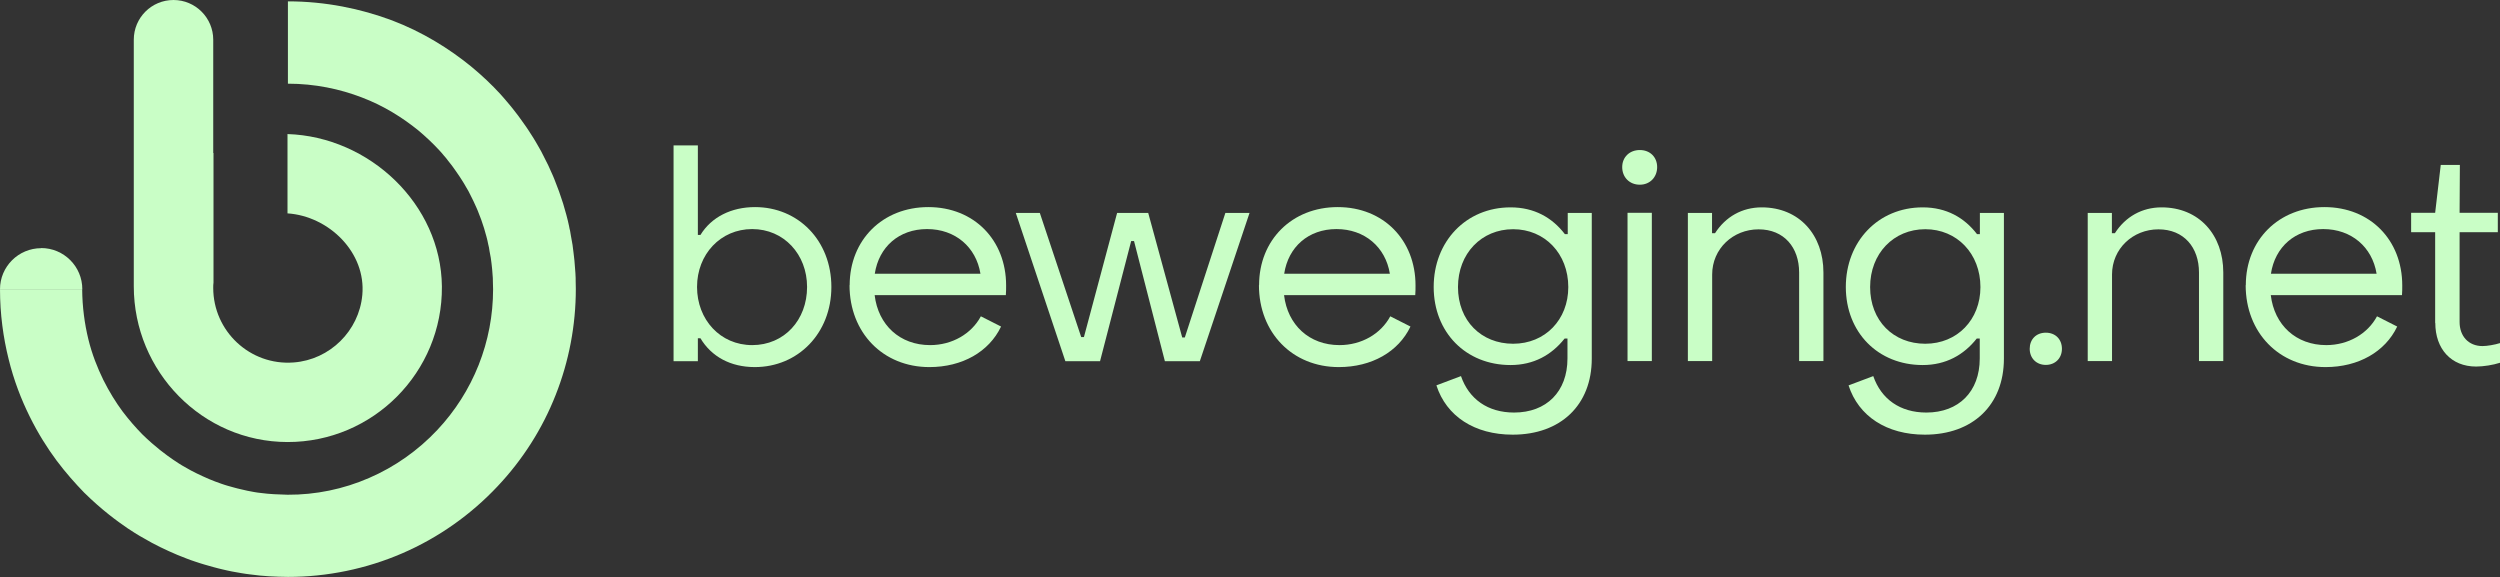
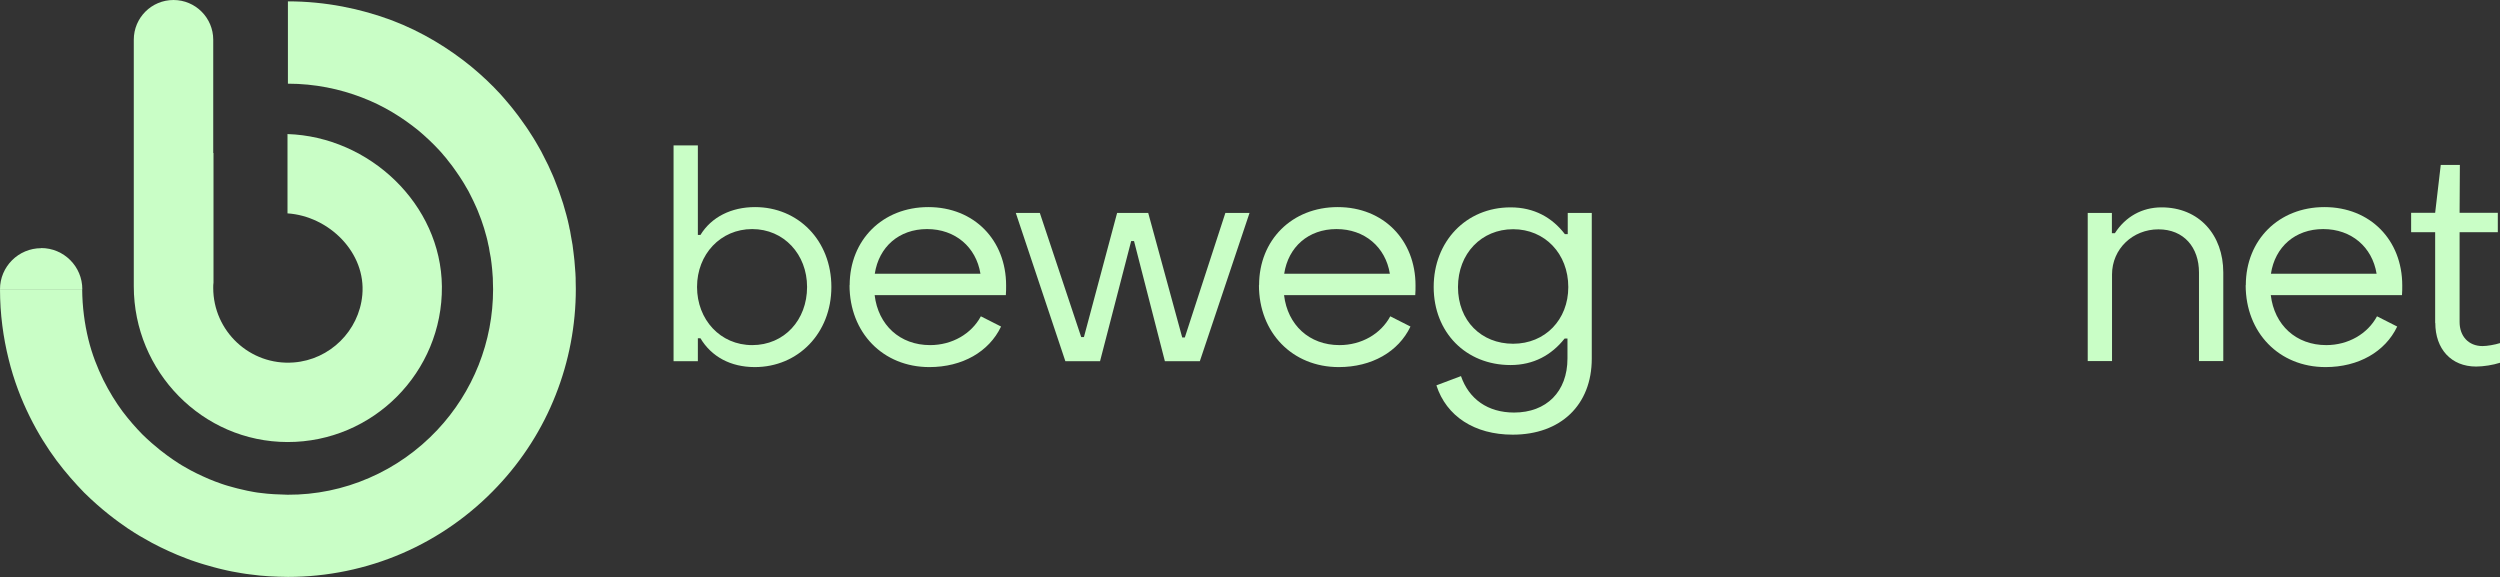
<svg xmlns="http://www.w3.org/2000/svg" id="Laag_2" viewBox="0 0 183.13 42.27">
  <rect x="0" y="0" width="183.13" height="42.27" fill="#333333" stroke="none" />
  <defs>
    <style>.cls-1{fill:#c9fec6;stroke-width:0px;}</style>
  </defs>
  <g id="Layer_1">
    <path class="cls-1" d="m21.09,1.6v4.53c1.98,0,3.81.39,5.42,1.01,1.61.61,2.98,1.48,4.13,2.41.57.48,1.08.96,1.54,1.46.12.12.22.25.33.38.11.12.22.25.31.38.1.13.2.25.3.38.1.13.18.26.27.38.19.25.34.51.5.75.08.12.15.25.22.37.07.12.14.24.21.36.12.25.25.48.36.72.05.12.11.24.16.35.05.12.11.23.15.34.09.23.18.45.26.67.07.22.15.43.21.63.06.21.12.41.17.6.06.19.09.38.13.56.02.09.04.18.06.26.02.09.03.17.04.26.03.17.06.33.09.48.04.31.08.58.1.83.02.25.04.46.05.65.01.18,0,.34.01.46,0,.25.01.37.01.37h0c0,1.9-.36,3.79-1.06,5.55-.7,1.76-1.73,3.38-3.03,4.76-1.4,1.49-3.11,2.7-4.99,3.51-1.88.82-3.92,1.24-5.97,1.23h0c-.66-.02-1.32-.04-1.97-.13-.33-.03-.65-.1-.97-.16-.16-.03-.32-.07-.48-.11-.16-.04-.32-.07-.48-.12-.16-.04-.32-.09-.47-.13-.16-.04-.31-.1-.47-.15-.31-.1-.62-.23-.92-.35-.6-.26-1.2-.54-1.77-.88,0,0-.07-.04-.21-.12-.14-.08-.35-.22-.62-.4-.54-.37-1.34-.95-2.28-1.87-.46-.47-.95-1.02-1.45-1.68-.49-.66-.97-1.43-1.41-2.31-.43-.88-.83-1.88-1.1-2.99-.27-1.11-.44-2.34-.45-3.66H0c0,1.83.24,3.55.63,5.12.38,1.56.93,2.97,1.54,4.2.61,1.24,1.29,2.31,1.97,3.23.69.92,1.38,1.69,2.02,2.35,1.31,1.29,2.43,2.1,3.19,2.62.39.25.67.44.87.55.2.11.3.17.3.17.79.47,1.63.87,2.48,1.23.43.17.86.35,1.3.49.22.07.44.15.66.21.22.06.44.13.67.19.22.07.45.11.67.17.23.05.45.11.68.15.45.08.91.17,1.37.22.91.13,1.84.17,2.75.18h0c2.86,0,5.74-.59,8.37-1.73,2.64-1.14,5.03-2.83,6.99-4.92,1.82-1.93,3.27-4.2,4.24-6.67.98-2.47,1.48-5.12,1.48-7.77h0s0-.17-.01-.52c0-.17,0-.39-.02-.65-.02-.26-.04-.56-.07-.9-.03-.34-.09-.73-.14-1.16-.04-.21-.08-.44-.12-.67-.02-.12-.04-.24-.06-.36-.03-.12-.06-.24-.08-.37-.06-.25-.11-.52-.19-.79-.08-.27-.16-.55-.24-.84-.09-.29-.2-.58-.3-.89-.11-.31-.24-.61-.36-.94-.06-.16-.14-.32-.21-.48-.07-.16-.15-.33-.22-.49-.16-.33-.34-.66-.51-1.01-.1-.17-.19-.34-.29-.51-.1-.17-.2-.35-.31-.52-.22-.34-.44-.7-.7-1.05-.13-.17-.25-.36-.38-.53-.14-.17-.27-.35-.41-.53-.14-.18-.29-.35-.44-.53-.15-.17-.3-.36-.46-.53-.64-.7-1.36-1.38-2.16-2.04-1.6-1.3-3.53-2.51-5.79-3.37C26.43.64,23.85.1,21.09.1v1.51Z" />
    <path class="cls-1" d="m21.06,9.81v5.82c3.02.2,5.77,2.86,5.48,5.98-.24,2.63-2.38,4.74-5.02,4.94-3.21.25-5.9-2.3-5.9-5.46,0-.13,0-.27.02-.4v-9.48s-.01,0-.02,0V2.91c0-1.6-1.3-2.91-2.91-2.91s-2.91,1.3-2.91,2.91v18.06c0,6.24,5.02,11.4,11.26,11.41,6.27.01,11.37-5.12,11.31-11.4-.06-6.02-5.31-10.97-11.32-11.16" />
    <path class="cls-1" d="m3.02,18.18C1.35,18.18,0,19.53,0,21.19h6.03c0-1.67-1.35-3.02-3.02-3.02" />
    <path class="cls-1" d="m51.31,24.78h-.19v1.68h-1.78v-15.81h1.78v6.56h.19c.8-1.31,2.26-2.04,4-2.04,3.16,0,5.59,2.45,5.59,5.85s-2.45,5.87-5.61,5.87c-1.78,0-3.18-.77-3.98-2.11m7.81-3.76c0-2.39-1.7-4.24-4.02-4.24s-4.04,1.85-4.04,4.24,1.7,4.26,4.04,4.26,4.02-1.83,4.02-4.26" />
    <path class="cls-1" d="m62.24,20.89c0-3.31,2.41-5.72,5.76-5.72s5.7,2.41,5.7,5.74c0,.22,0,.47-.02.71h-9.61c.26,2.19,1.85,3.66,4.06,3.66,1.61,0,3.03-.82,3.72-2.11l1.48.75c-.88,1.85-2.84,2.97-5.25,2.97-3.4,0-5.85-2.52-5.85-6m9.59-.84c-.32-1.96-1.85-3.27-3.91-3.27s-3.53,1.31-3.83,3.27h7.74Z" />
    <polygon class="cls-1" points="74.41 15.6 76.17 15.6 79.2 24.69 79.4 24.69 81.83 15.6 84.11 15.6 86.6 24.72 86.79 24.72 89.76 15.6 91.53 15.6 87.89 26.46 85.33 26.46 83.07 17.66 82.86 17.66 80.58 26.46 78.04 26.46 74.41 15.6" />
    <path class="cls-1" d="m92.23,20.89c0-3.31,2.41-5.72,5.76-5.72s5.7,2.41,5.7,5.74c0,.22,0,.47-.02.71h-9.61c.26,2.19,1.85,3.66,4.06,3.66,1.61,0,3.03-.82,3.72-2.11l1.48.75c-.88,1.85-2.84,2.97-5.25,2.97-3.4,0-5.85-2.52-5.85-6m9.59-.84c-.32-1.96-1.85-3.27-3.91-3.27s-3.53,1.31-3.83,3.27h7.74Z" />
    <path class="cls-1" d="m105.24,28.22l1.78-.67c.58,1.68,1.96,2.67,3.89,2.67,2.37,0,3.91-1.53,3.91-3.96v-1.46h-.21c-.95,1.2-2.26,1.94-3.96,1.94-3.27,0-5.63-2.39-5.63-5.72s2.37-5.83,5.63-5.83c1.74,0,3.05.75,3.98,1.96h.21v-1.55h1.76v10.67c0,3.4-2.28,5.57-5.79,5.57-2.8,0-4.86-1.35-5.59-3.61m9.66-7.2c0-2.45-1.72-4.24-4.04-4.24s-4.04,1.78-4.04,4.24,1.7,4.15,4.04,4.15,4.04-1.76,4.04-4.15" />
-     <path class="cls-1" d="m118.83,12.24c0-.73.54-1.25,1.29-1.25s1.27.52,1.27,1.25-.52,1.29-1.27,1.29-1.29-.54-1.29-1.29m.39,3.35h1.78v10.86h-1.78v-10.86Z" />
-     <path class="cls-1" d="m123.63,15.6h1.78v1.48h.22c.77-1.2,1.98-1.89,3.42-1.89,2.75,0,4.52,2.02,4.52,4.77v6.49h-1.78v-6.49c0-1.83-1.1-3.16-2.97-3.16s-3.4,1.42-3.4,3.31v6.34h-1.78v-10.86Z" />
-     <path class="cls-1" d="m135.44,28.22l1.78-.67c.58,1.68,1.96,2.67,3.89,2.67,2.37,0,3.91-1.53,3.91-3.96v-1.46h-.22c-.95,1.2-2.26,1.94-3.96,1.94-3.27,0-5.63-2.39-5.63-5.72s2.37-5.83,5.63-5.83c1.74,0,3.05.75,3.98,1.96h.21v-1.55h1.76v10.67c0,3.4-2.28,5.57-5.79,5.57-2.8,0-4.86-1.35-5.59-3.61m9.66-7.2c0-2.45-1.72-4.24-4.04-4.24s-4.04,1.78-4.04,4.24,1.7,4.15,4.04,4.15,4.04-1.76,4.04-4.15" />
-     <path class="cls-1" d="m148.68,25.55c0-.69.47-1.18,1.18-1.18s1.18.49,1.18,1.18-.49,1.18-1.18,1.18-1.18-.49-1.18-1.18" />
    <path class="cls-1" d="m152.92,15.6h1.78v1.48h.22c.77-1.2,1.98-1.89,3.42-1.89,2.75,0,4.52,2.02,4.52,4.77v6.49h-1.78v-6.49c0-1.83-1.1-3.16-2.97-3.16s-3.4,1.42-3.4,3.31v6.34h-1.78v-10.86Z" />
    <path class="cls-1" d="m164.51,20.89c0-3.31,2.41-5.72,5.76-5.72s5.7,2.41,5.7,5.74c0,.22,0,.47-.02.71h-9.61c.26,2.19,1.85,3.66,4.06,3.66,1.61,0,3.03-.82,3.72-2.11l1.48.75c-.88,1.85-2.84,2.97-5.25,2.97-3.4,0-5.85-2.52-5.85-6m9.59-.84c-.32-1.96-1.85-3.27-3.91-3.27s-3.53,1.31-3.83,3.27h7.74Z" />
    <path class="cls-1" d="m178.38,23.66v-6.65h-1.76v-1.42h1.76l.41-3.51h1.4l-.02,3.51h2.8v1.42h-2.8v6.58c0,1.03.65,1.76,1.68,1.76.32,0,.88-.09,1.29-.22v1.44c-.52.17-1.23.28-1.76.28-1.83,0-2.99-1.29-2.99-3.2" />
  </g>
</svg>